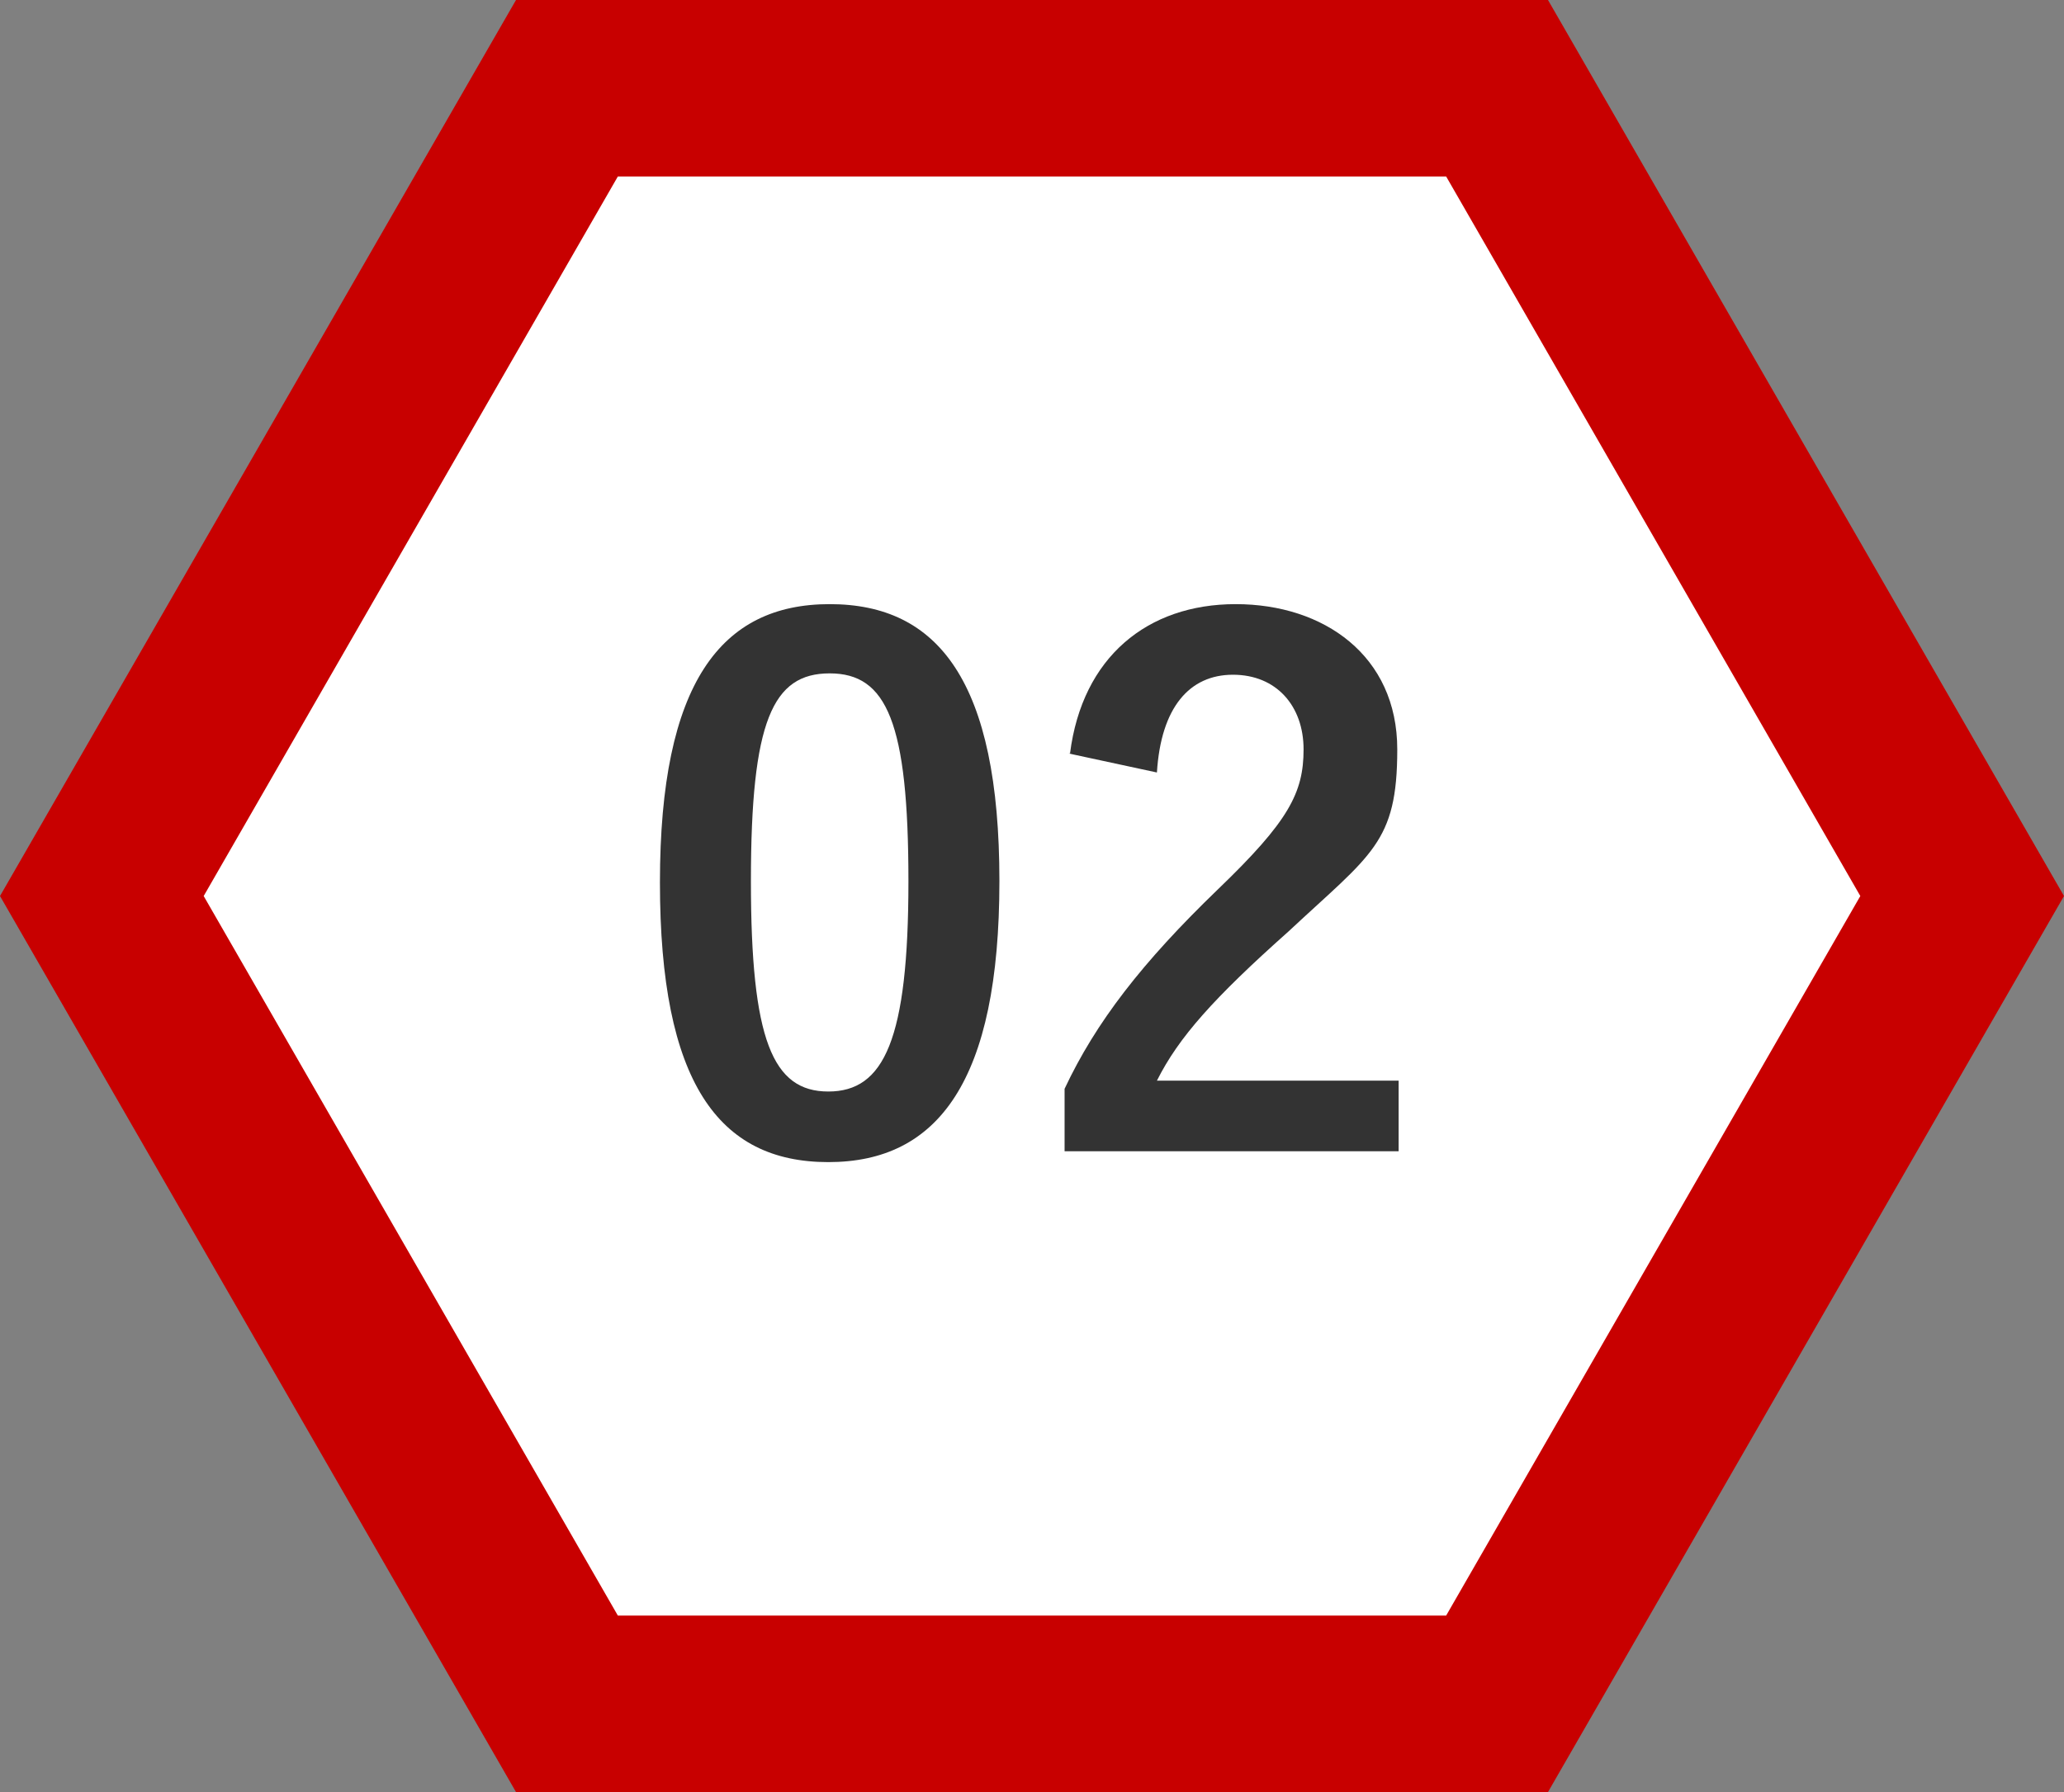
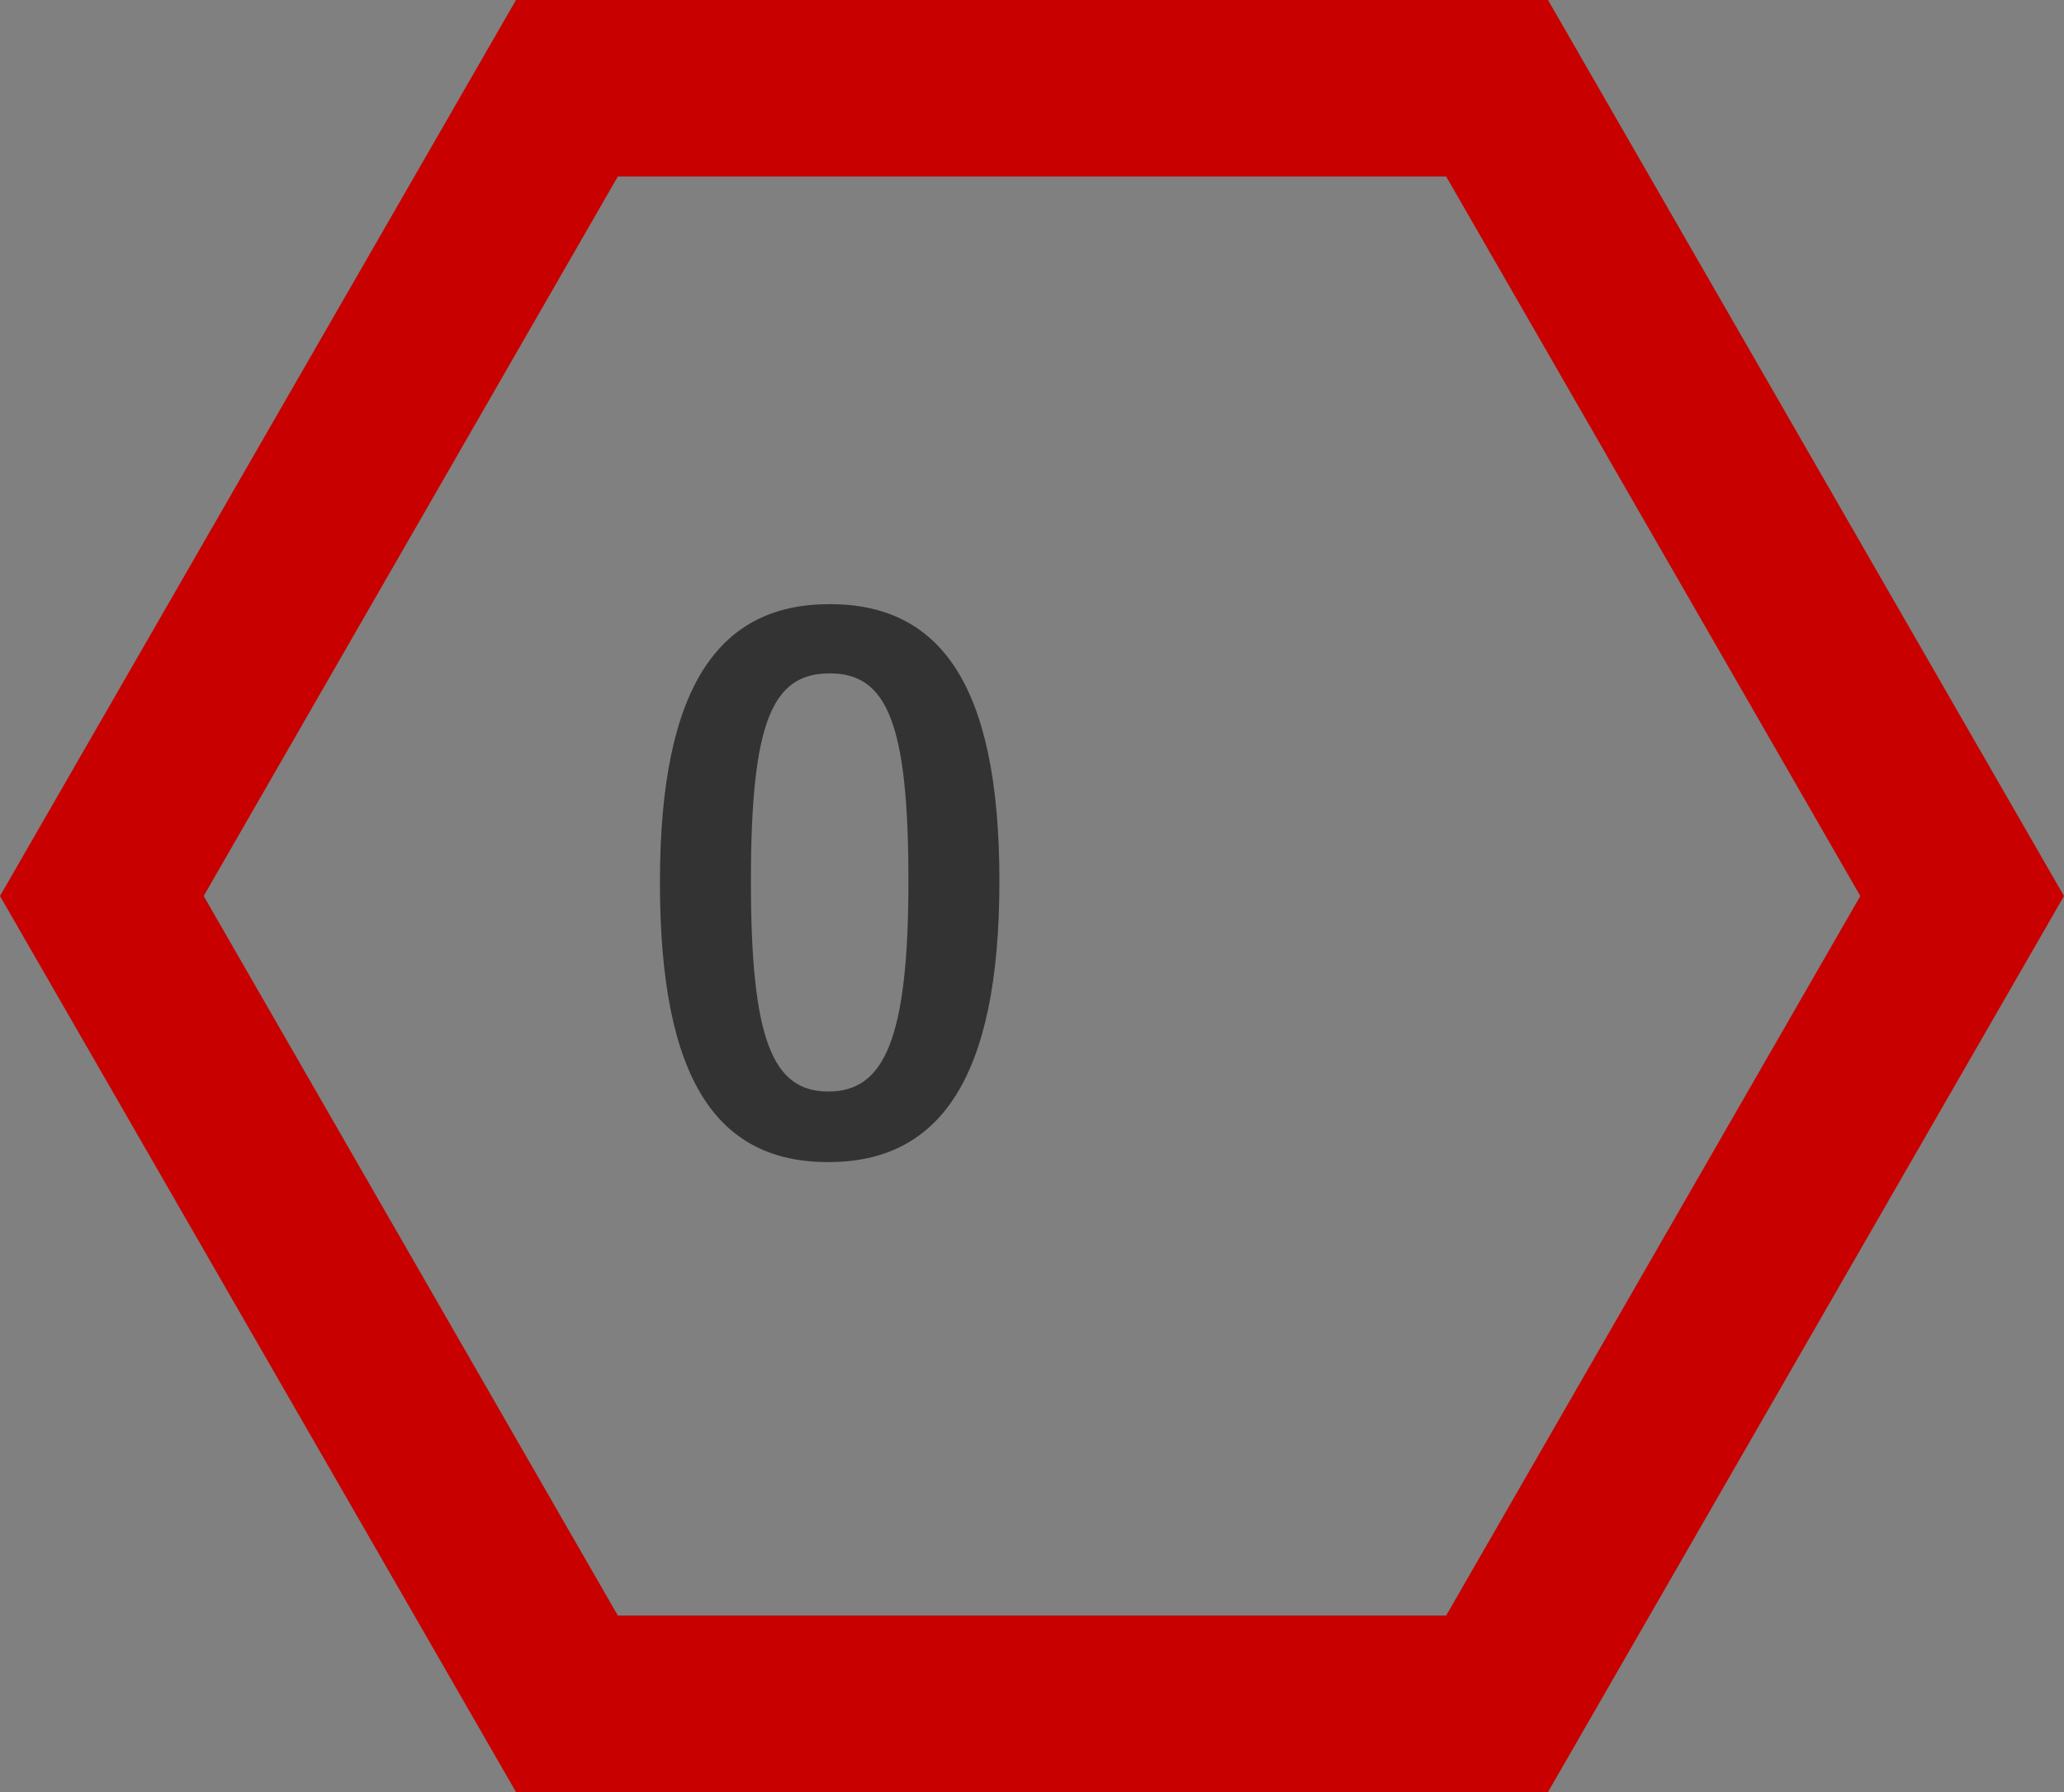
<svg xmlns="http://www.w3.org/2000/svg" id="_レイヤー_2" data-name="レイヤー_2" viewBox="0 0 152 132">
  <rect x="0" y="0" width="152" height="132" fill="#808080" stroke="none" />
  <defs>
    <style>
      .cls-1 {
        fill: #c80000;
      }

      .cls-2 {
        fill: #fff;
      }

      .cls-3 {
        fill: #333;
      }
    </style>
  </defs>
  <g id="text">
    <g>
      <g>
-         <polygon class="cls-2" points="41.8 125.5 7.5 66 41.8 6.5 110.2 6.5 144.5 66 110.2 125.5 41.8 125.5" />
-         <path class="cls-1" d="M106.5,13l30.5,53-30.5,53h-61l-30.5-53L45.5,13h61M114,0H38L0,66l38,66h76l38-66L114,0h0Z" />
+         <path class="cls-1" d="M106.5,13l30.5,53-30.5,53h-61l-30.5-53L45.5,13h61M114,0H38L0,66l38,66h76l38-66L114,0h0" />
      </g>
      <g>
        <path class="cls-3" d="M73.6,64.9c0,14.7-4.5,20.7-12.6,20.7s-12.4-5.9-12.4-20.6,4.5-20.5,12.5-20.5,12.5,5.7,12.5,20.4ZM55.3,64.9c0,11.7,1.6,15.5,5.7,15.5s5.9-3.8,5.9-15.5-1.6-15.3-5.8-15.3-5.8,3.5-5.8,15.3Z" />
-         <path class="cls-3" d="M78.8,55.5c.9-7.1,5.7-11,12.2-11s11.9,3.8,11.9,10.7-1.9,7.7-8,13.4c-5.5,4.9-8.1,7.8-9.7,11h17.8v5.2h-24.6v-4.6c2.3-4.9,5.7-9.3,11.3-14.7,5.2-5,6.3-7.1,6.3-10.3s-2-5.5-5.2-5.5-5.3,2.4-5.6,7.2l-6.5-1.4Z" />
      </g>
    </g>
  </g>
</svg>